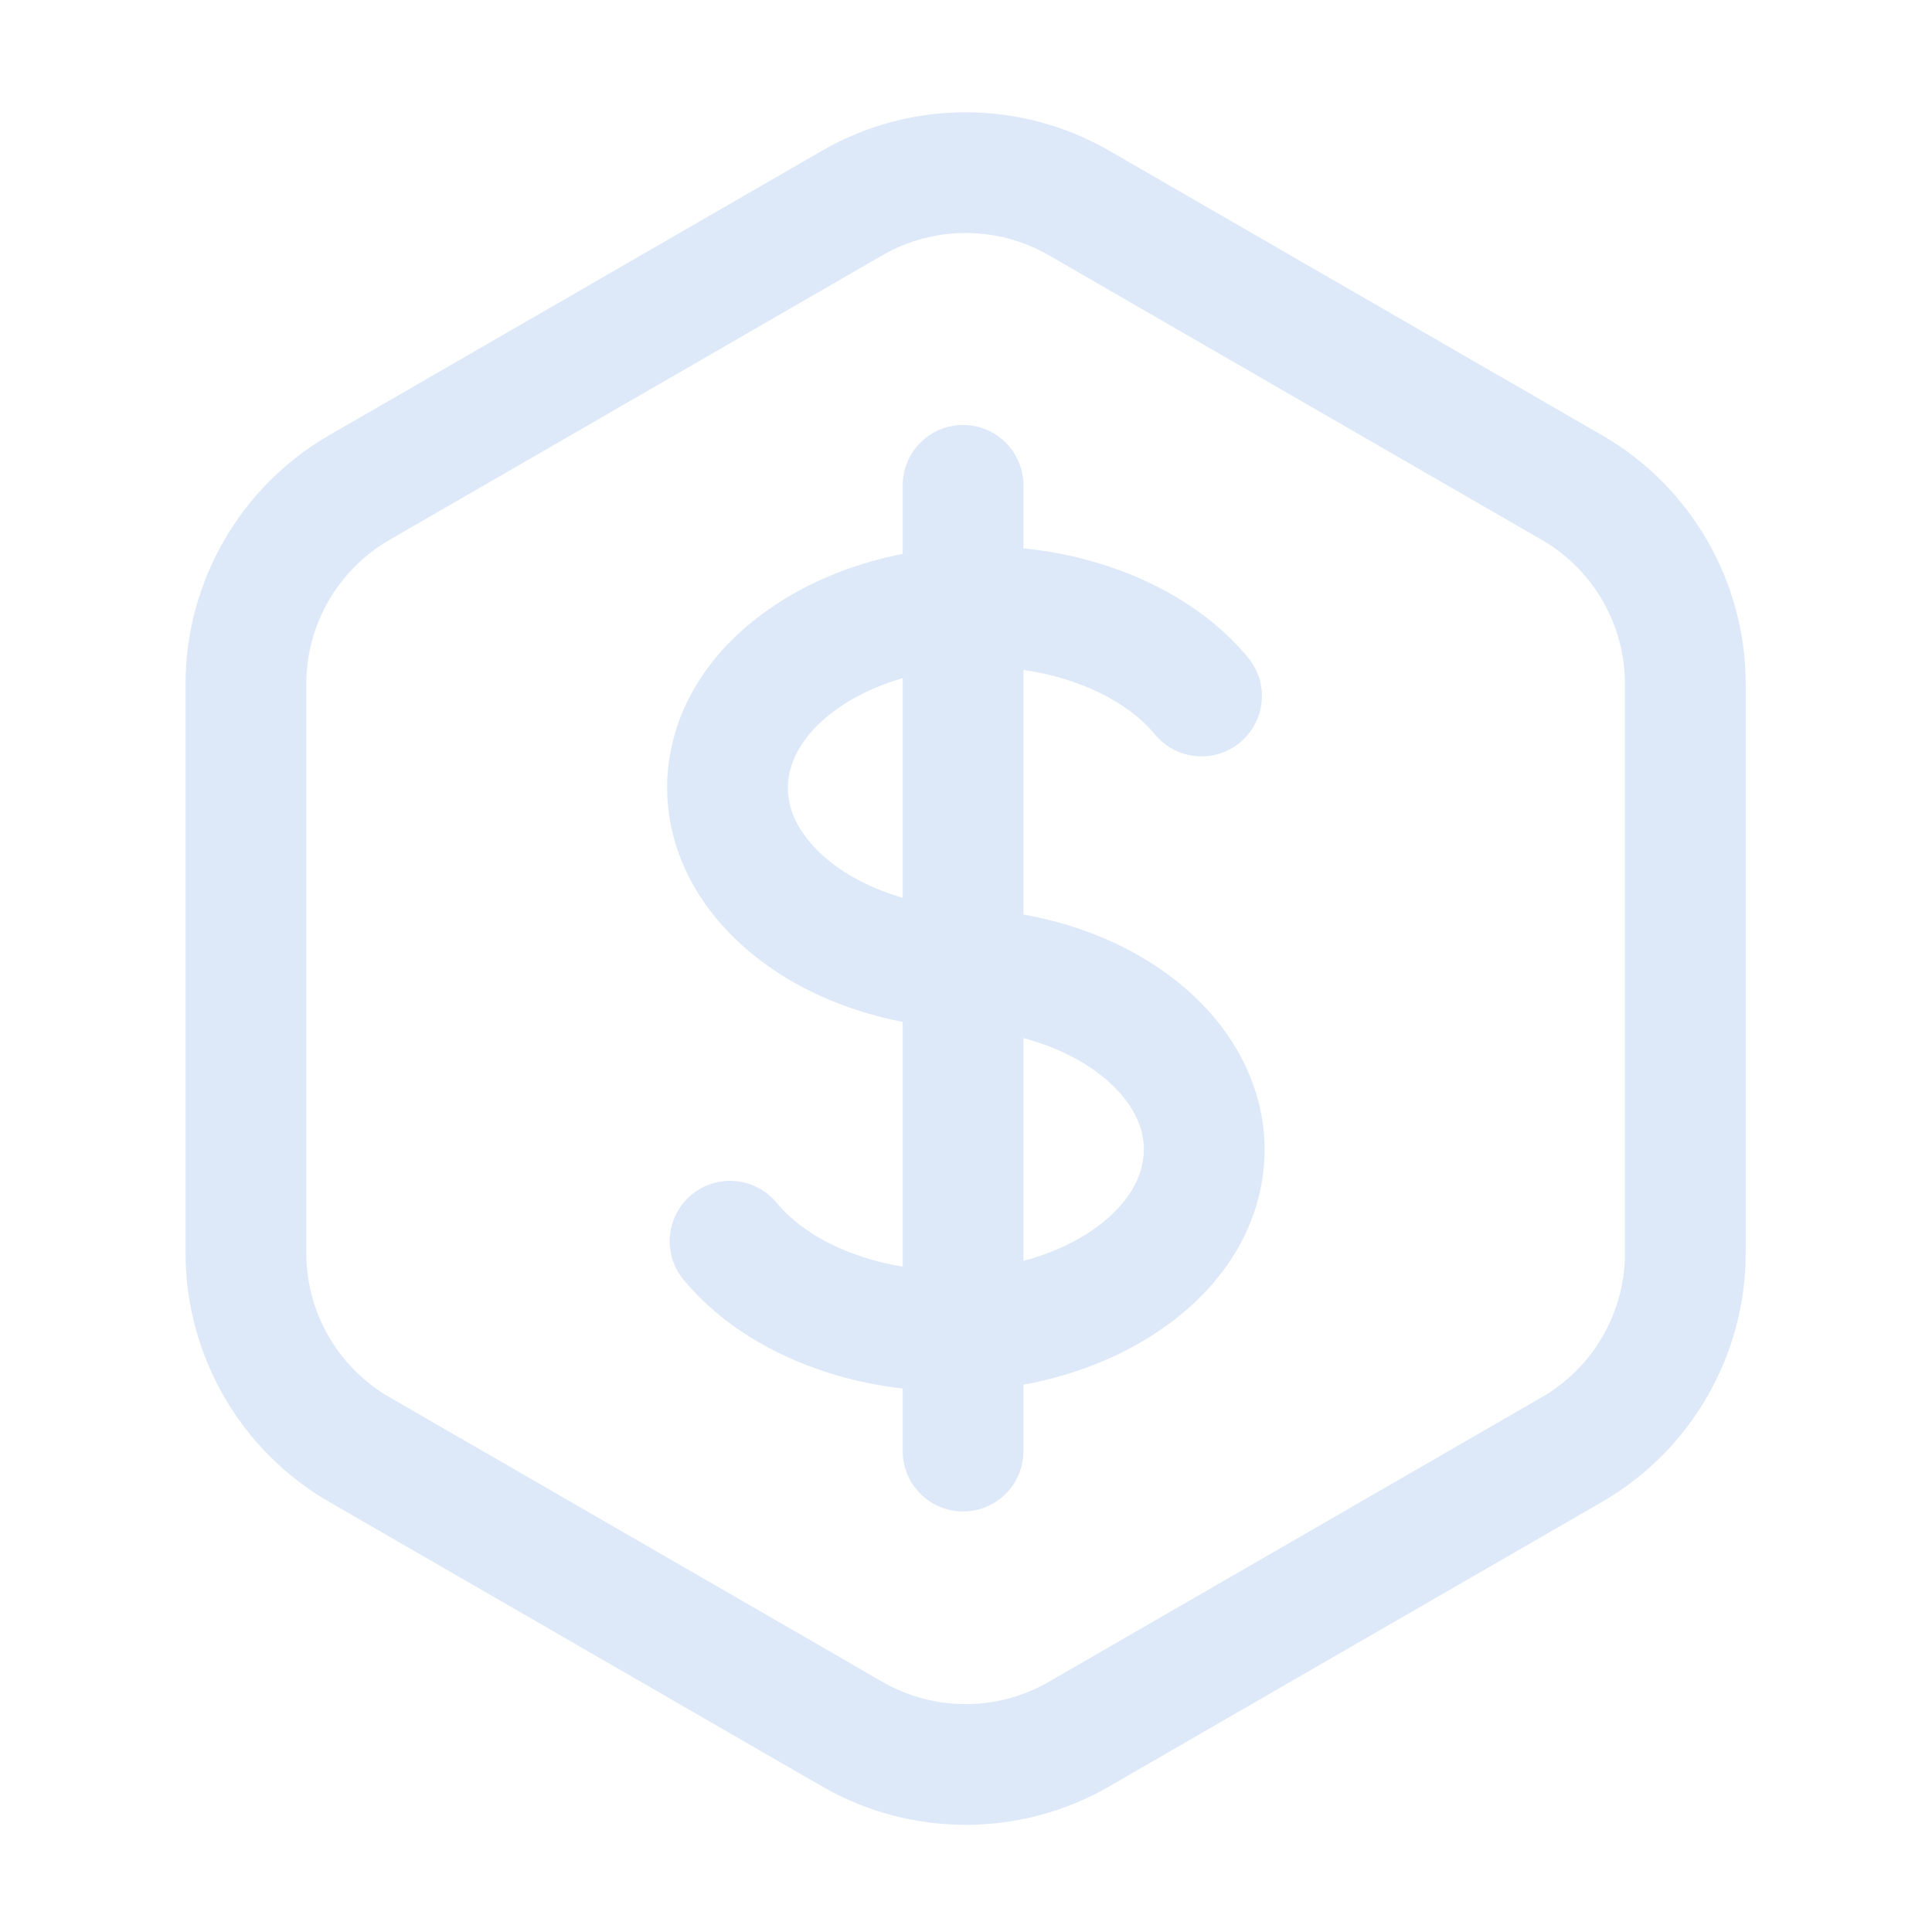
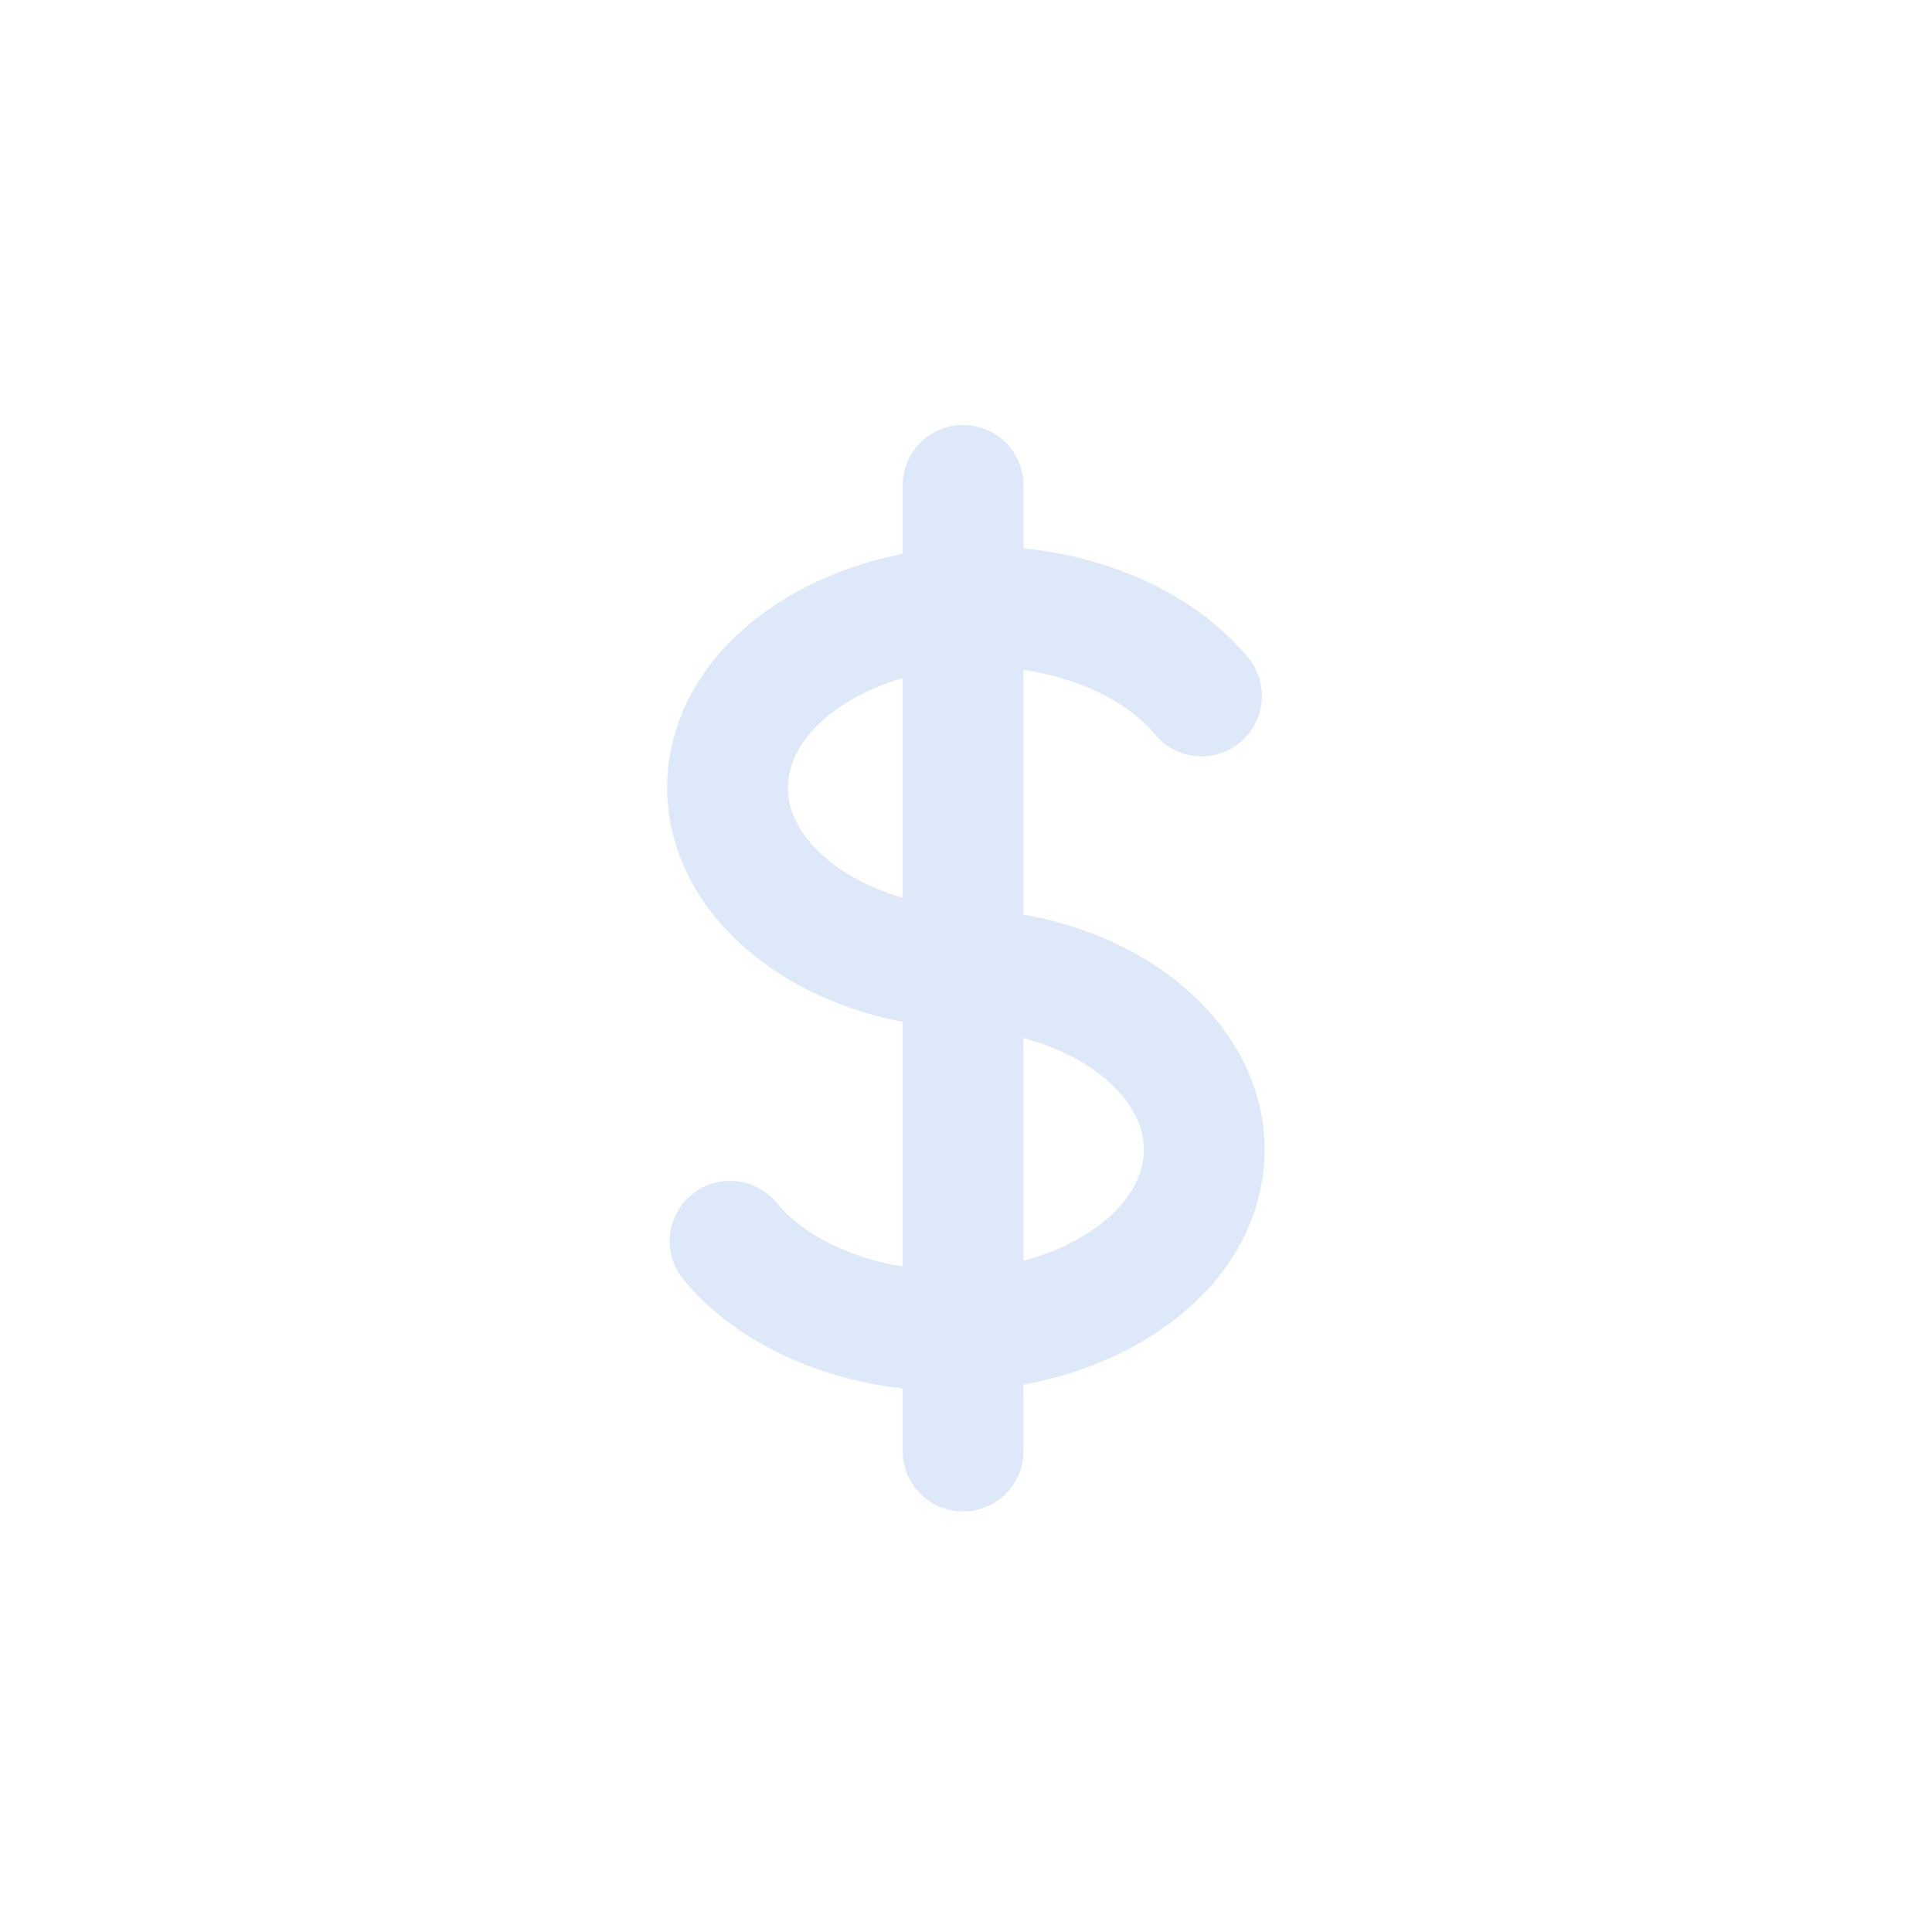
<svg xmlns="http://www.w3.org/2000/svg" width="64" height="64" viewBox="0 0 64 64" fill="none">
-   <path d="M53.079 14.423L36.738 4.989C33.808 3.297 30.168 3.297 27.238 4.989L10.897 14.423C7.967 16.115 6.147 19.267 6.147 22.651V41.519C6.147 44.902 7.967 48.055 10.897 49.747L27.238 59.181C28.703 60.027 30.345 60.45 31.988 60.45C33.63 60.45 35.273 60.027 36.737 59.181L53.078 49.747C56.008 48.055 57.828 44.903 57.828 41.519V22.65C57.829 19.267 56.009 16.114 53.079 14.423ZM53.829 41.519C53.829 43.477 52.775 45.302 51.079 46.282L34.738 55.716C33.042 56.696 30.934 56.696 29.238 55.716L12.897 46.282C11.201 45.302 10.147 43.477 10.147 41.519V22.65C10.147 20.691 11.201 18.866 12.897 17.887L29.238 8.452C30.086 7.963 31.037 7.718 31.988 7.718C32.938 7.718 33.889 7.963 34.737 8.452L51.078 17.887C52.774 18.866 53.828 20.691 53.828 22.65V41.519H53.829Z" fill="#DDE9F8" />
  <path d="M33.903 30.294V22.193C35.738 22.456 37.357 23.239 38.261 24.331C38.965 25.182 40.226 25.301 41.077 24.596C41.928 23.892 42.047 22.631 41.342 21.781C39.698 19.794 36.956 18.471 33.903 18.164V16.078C33.903 14.974 33.007 14.078 31.903 14.078C30.799 14.078 29.903 14.974 29.903 16.078V18.348C28.444 18.634 27.076 19.159 25.894 19.901C23.661 21.301 22.322 23.306 22.124 25.544C21.966 27.331 22.584 29.122 23.866 30.586C25.304 32.231 27.441 33.373 29.903 33.851V41.959C28.142 41.67 26.6 40.903 25.727 39.845C25.024 38.993 23.764 38.872 22.912 39.575C22.06 40.278 21.939 41.539 22.642 42.391C24.252 44.343 26.919 45.656 29.903 45.997V48.069C29.903 49.174 30.799 50.069 31.903 50.069C33.007 50.069 33.903 49.174 33.903 48.069V45.868C35.432 45.591 36.866 45.053 38.098 44.279C40.331 42.879 41.669 40.874 41.867 38.636C42.026 36.849 41.407 35.058 40.126 33.594C38.651 31.908 36.443 30.75 33.903 30.294ZM26.875 27.953C26.304 27.299 26.046 26.608 26.109 25.898C26.194 24.936 26.872 24.009 28.02 23.289C28.576 22.941 29.215 22.664 29.903 22.464V29.74C28.647 29.377 27.58 28.758 26.875 27.953ZM37.883 38.282C37.798 39.245 37.119 40.171 35.972 40.891C35.367 41.271 34.662 41.566 33.903 41.769V34.389C35.24 34.744 36.377 35.383 37.116 36.227C37.687 36.881 37.946 37.573 37.883 38.282Z" fill="#DDE9F8" />
</svg>